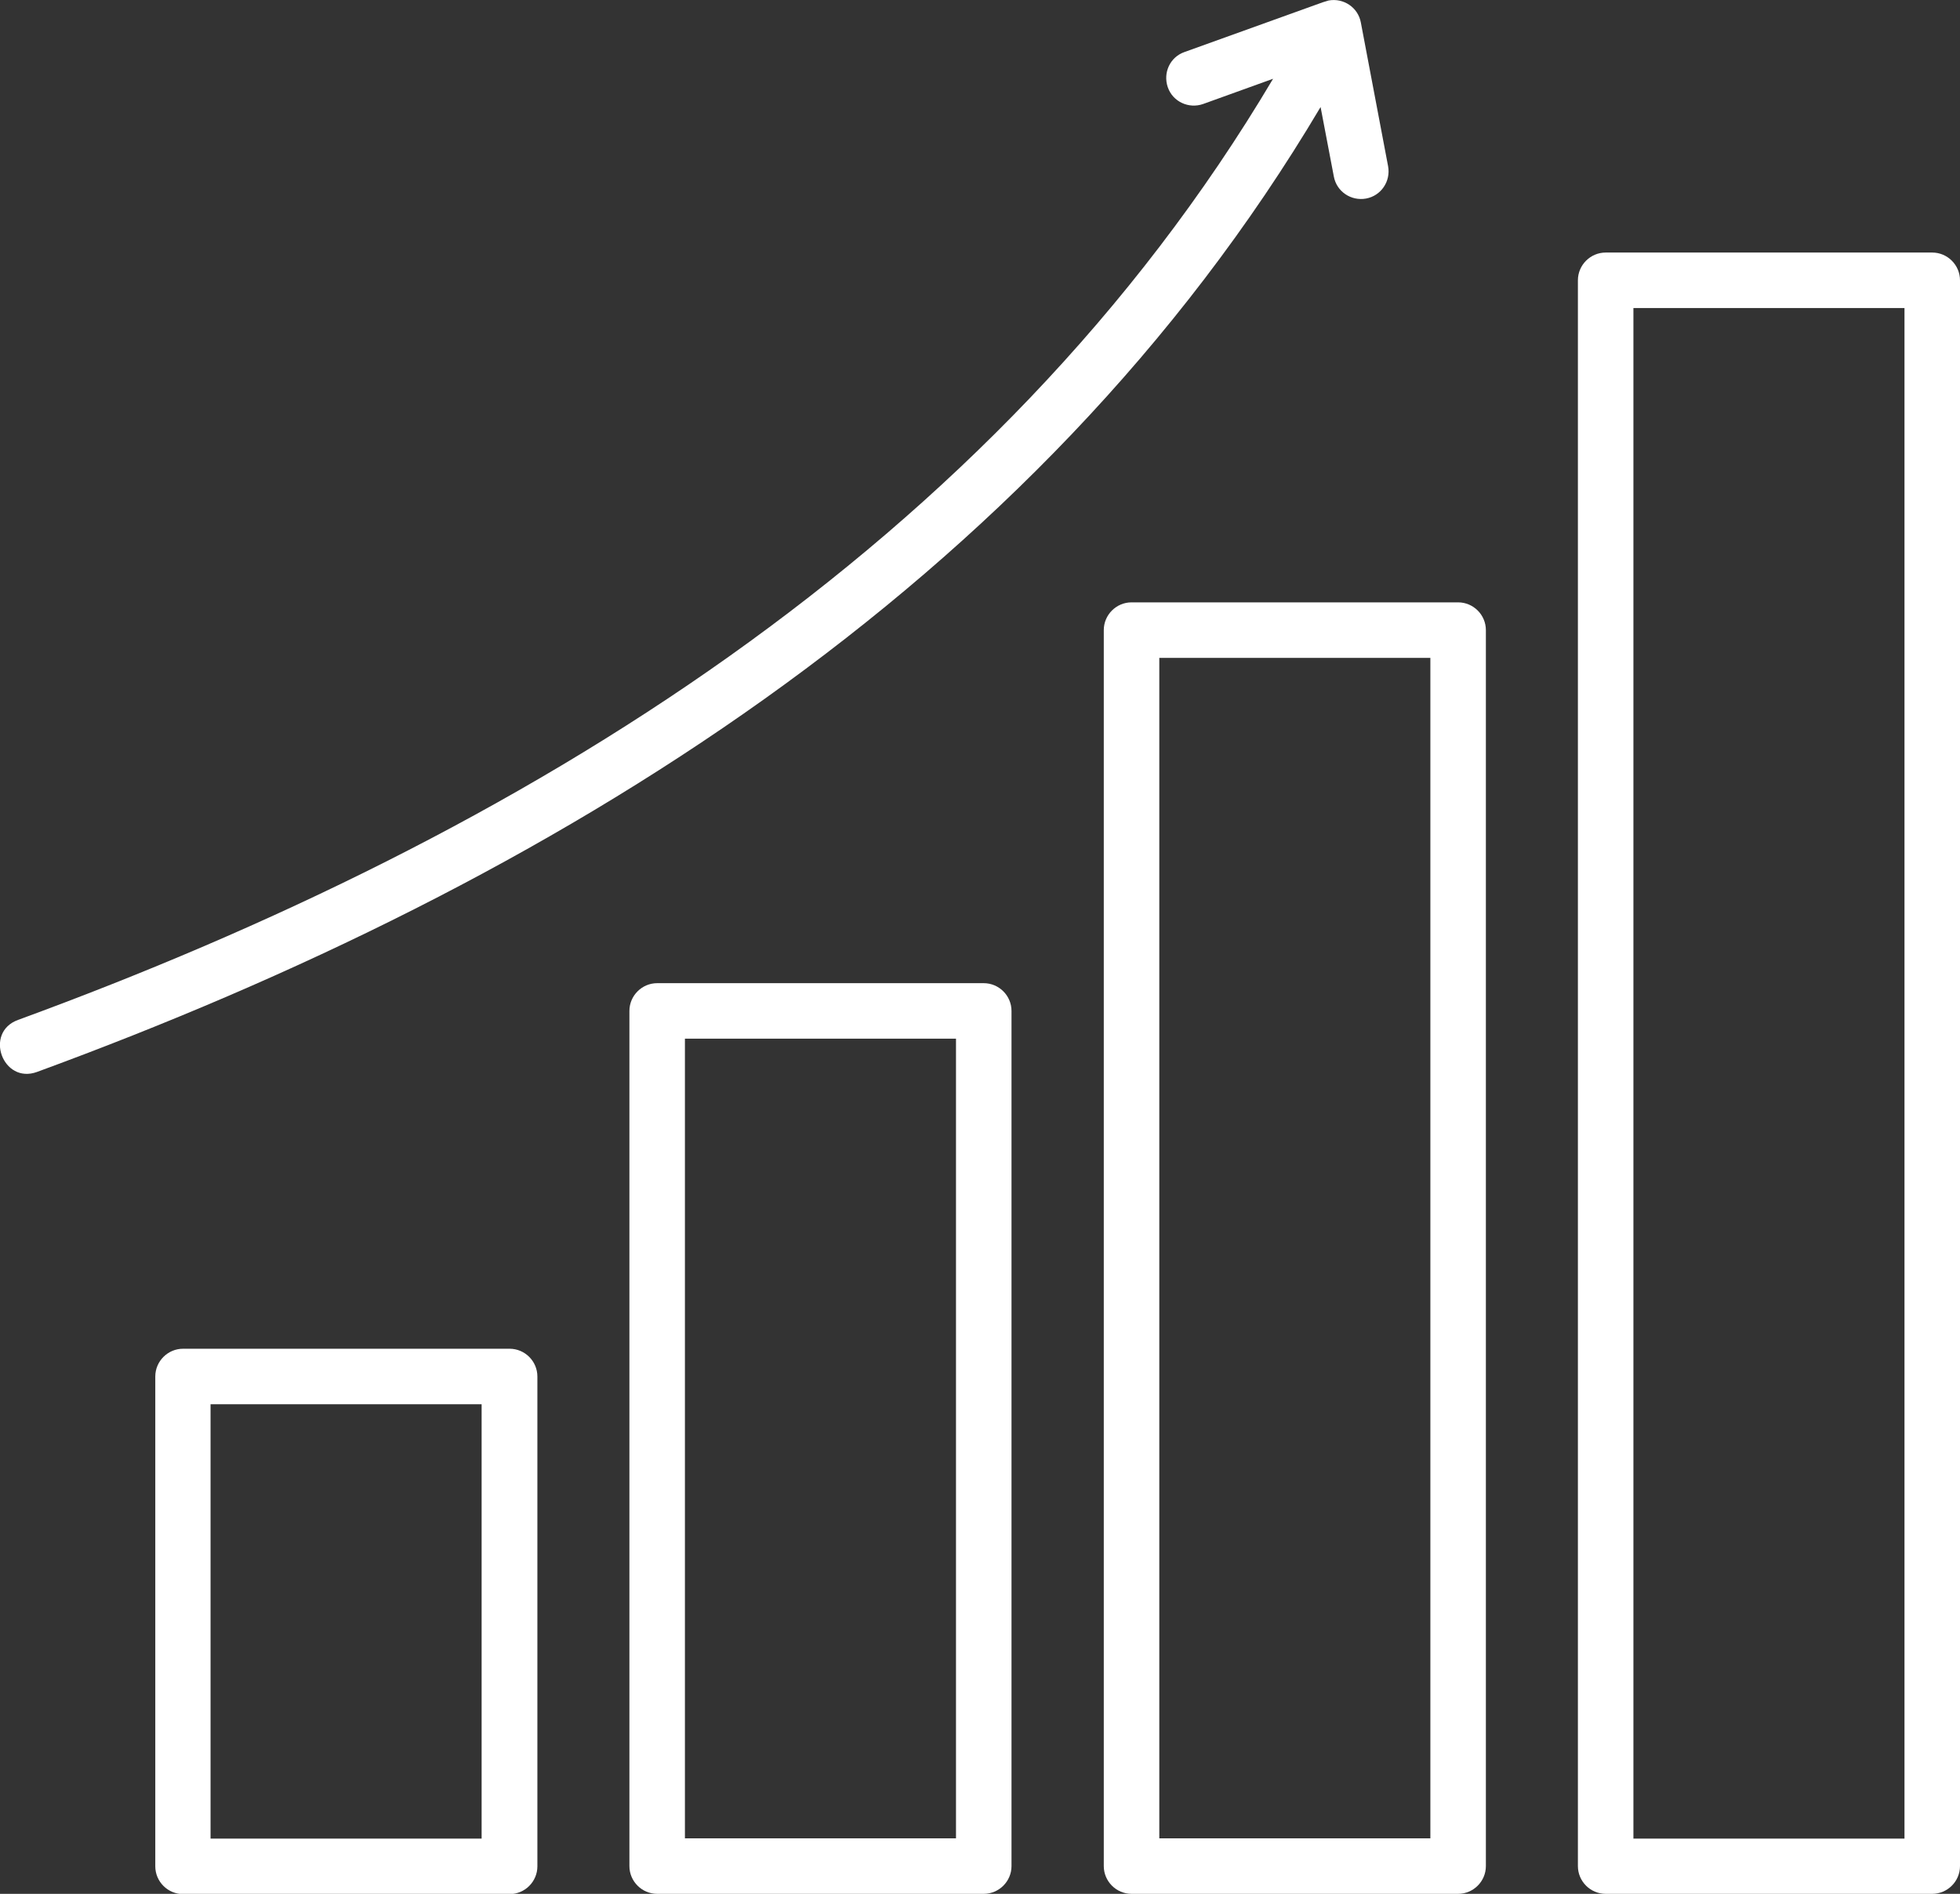
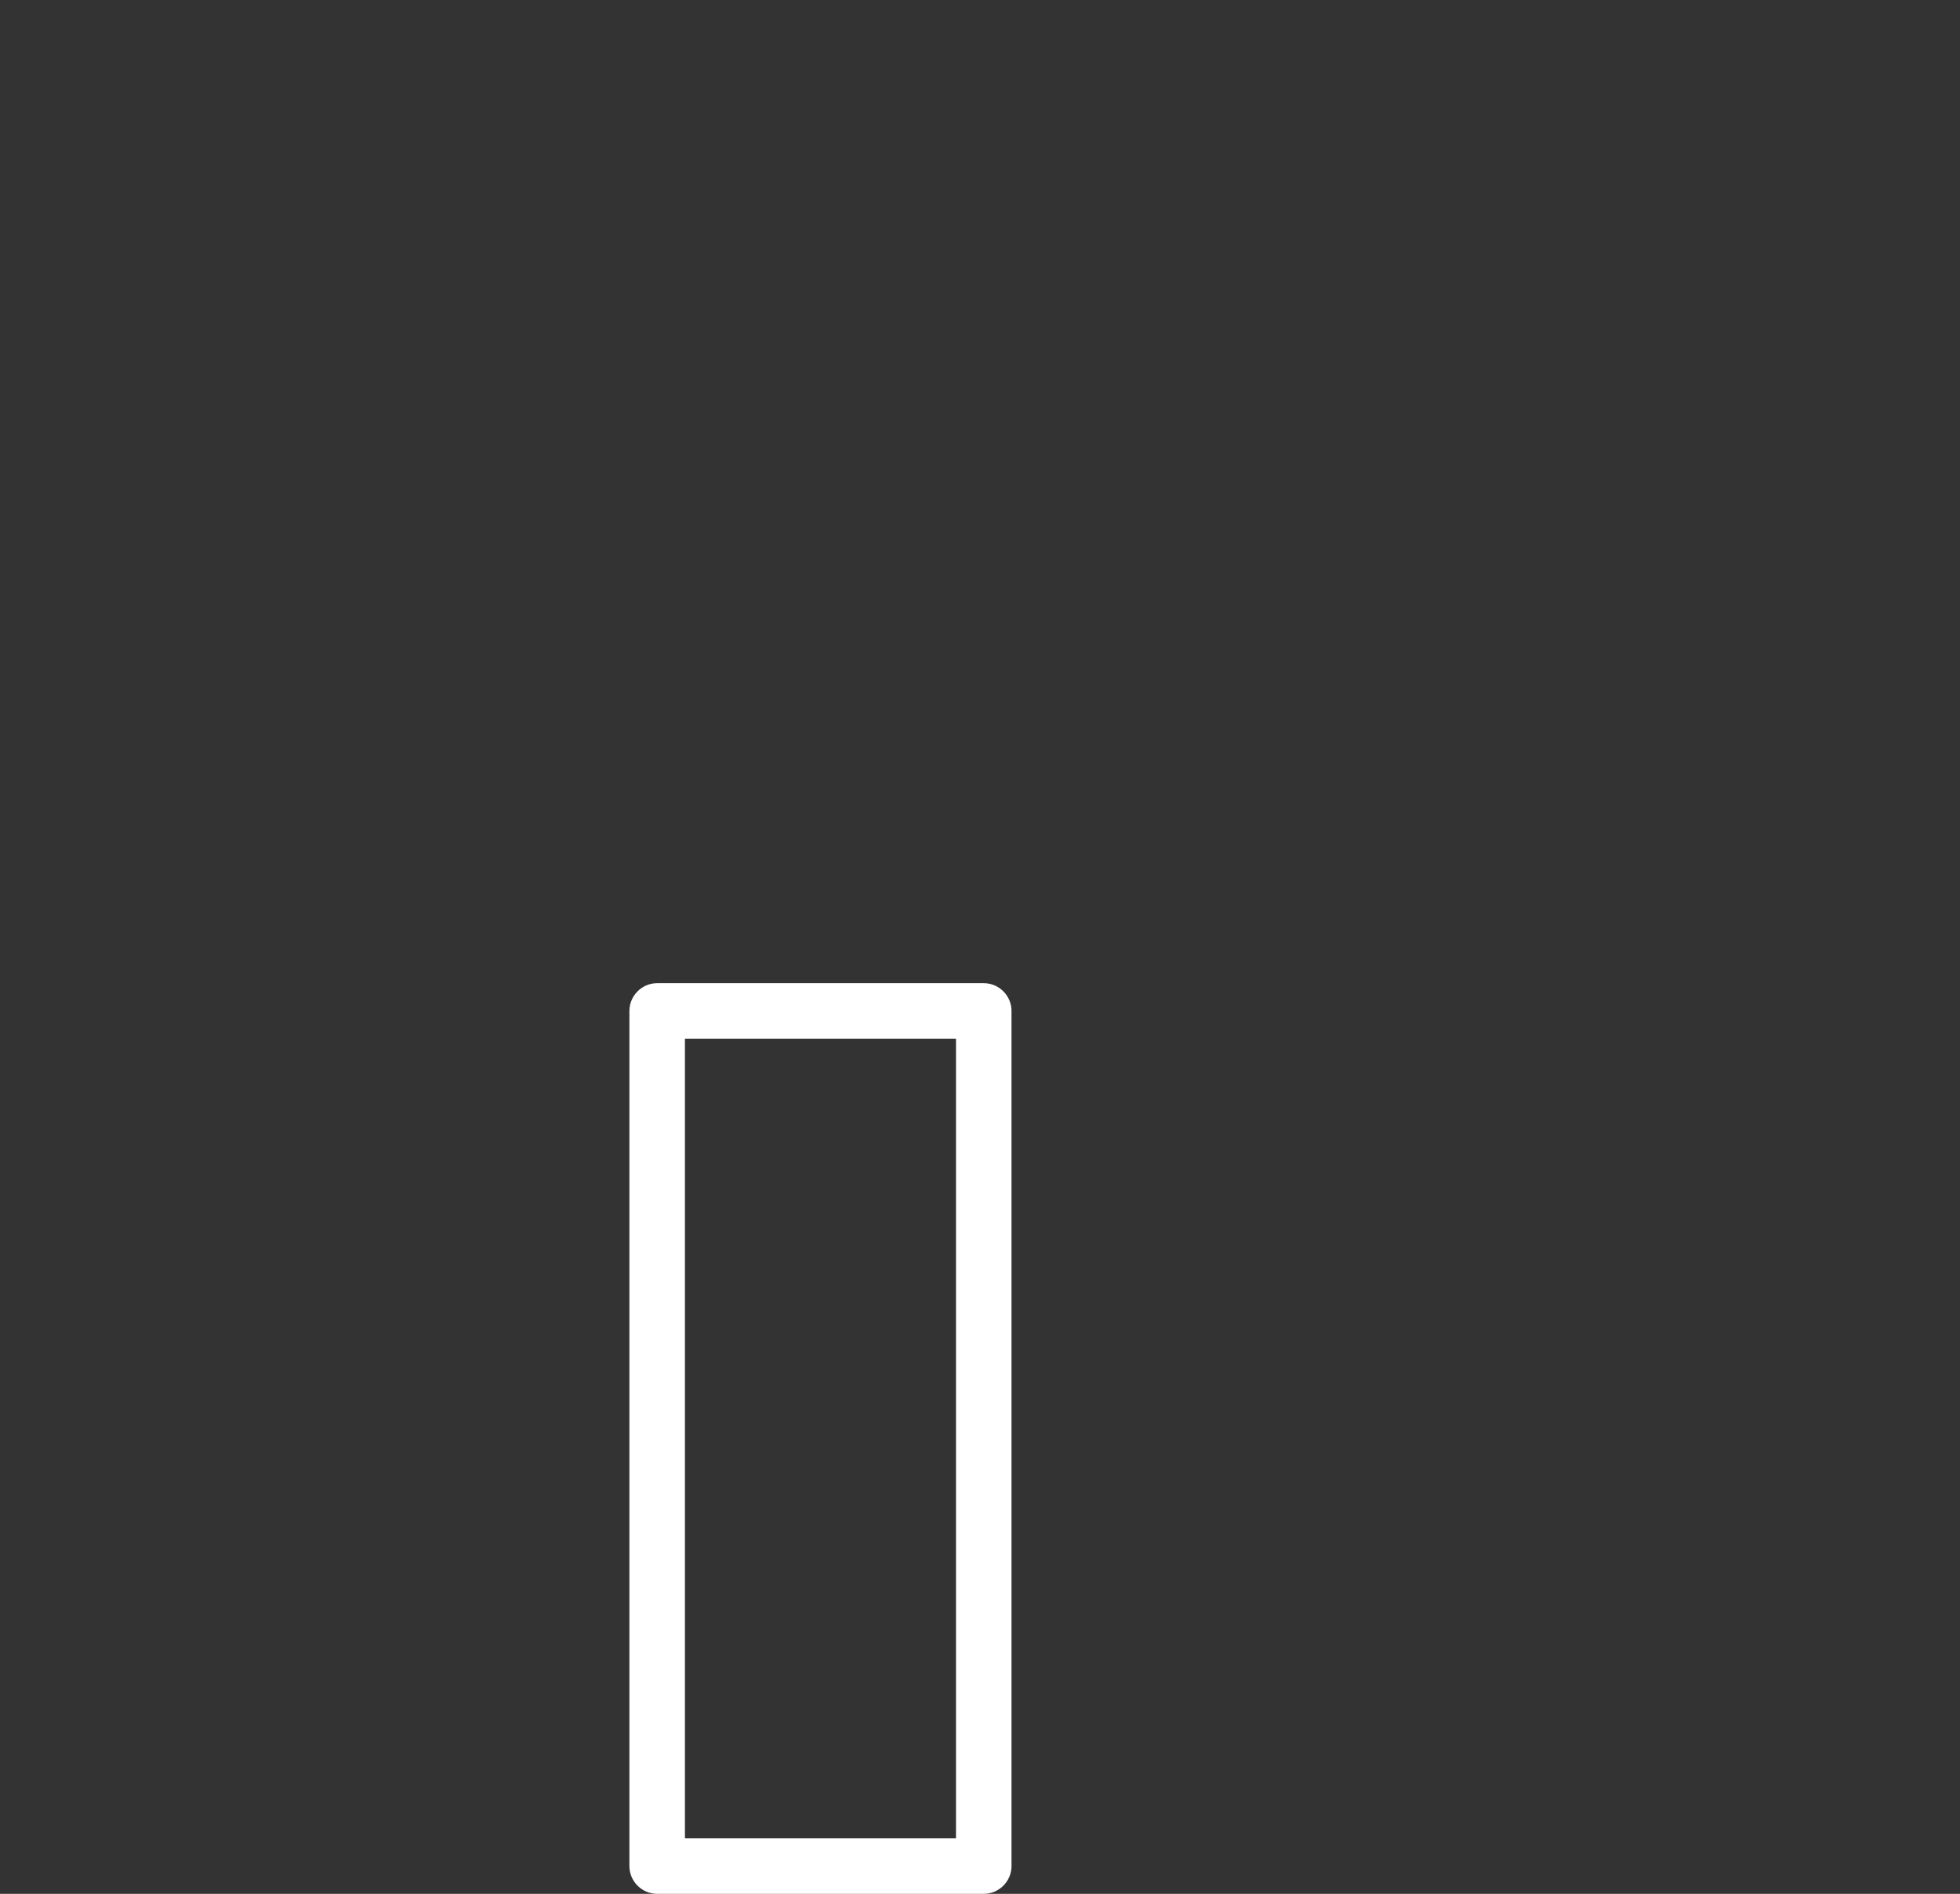
<svg xmlns="http://www.w3.org/2000/svg" id="Calque_2" viewBox="0 0 78.38 75.74">
  <rect x="0" y="0" width="78.38" height="75.74" fill="#333333" stroke="none" />
  <defs>
    <style>.cls-1{fill:#fff;}</style>
  </defs>
  <g id="Calque_1-2">
    <g>
-       <path class="cls-1" d="M64.21,10.1h13.06c.61,0,1.11,.5,1.11,1.11v63.42c0,.61-.5,1.11-1.11,1.11h-13.06c-.61,0-1.11-.5-1.11-1.11V11.21c0-.61,.5-1.11,1.11-1.11h0Zm11.95,2.22h-10.84v61.21h10.84V12.31Z" />
-       <path class="cls-1" d="M45.25,24.09h13.06c.61,0,1.11,.5,1.11,1.11v49.43c0,.61-.5,1.11-1.11,1.11h-13.06c-.61,0-1.11-.5-1.11-1.11V25.2c0-.61,.5-1.11,1.11-1.11h0Zm11.95,2.22h-10.84v47.21h10.84V26.31Z" />
      <path class="cls-1" d="M26.28,39.32h13.06c.61,0,1.11,.5,1.11,1.11v34.2c0,.61-.5,1.11-1.11,1.11h-13.06c-.61,0-1.11-.5-1.11-1.11V40.43c0-.61,.5-1.11,1.11-1.11Zm11.95,2.22h-10.84v31.98h10.84v-31.98Z" />
-       <path class="cls-1" d="M7.32,53.94h13.06c.61,0,1.11,.5,1.11,1.11v19.59c0,.61-.5,1.11-1.11,1.11H7.32c-.61,0-1.11-.5-1.11-1.11v-19.59c0-.61,.5-1.11,1.11-1.11Zm11.95,2.22H8.42v17.37h10.84v-17.37Z" />
-       <path class="cls-1" d="M55.51,6.65c.11,.6-.28,1.18-.88,1.29-.6,.11-1.18-.28-1.29-.88l-.53-2.78C41.41,23.49,22.01,35.34,1.48,42.87c-1.37,.5-2.13-1.58-.76-2.08C20.76,33.45,39.78,21.91,50.91,3.15l-2.8,1.01c-.57,.2-1.21-.09-1.41-.67s.09-1.21,.67-1.41L52.9,.09l.23-.07c.6-.11,1.18,.28,1.29,.88l1.09,5.75Z" />
    </g>
  </g>
</svg>